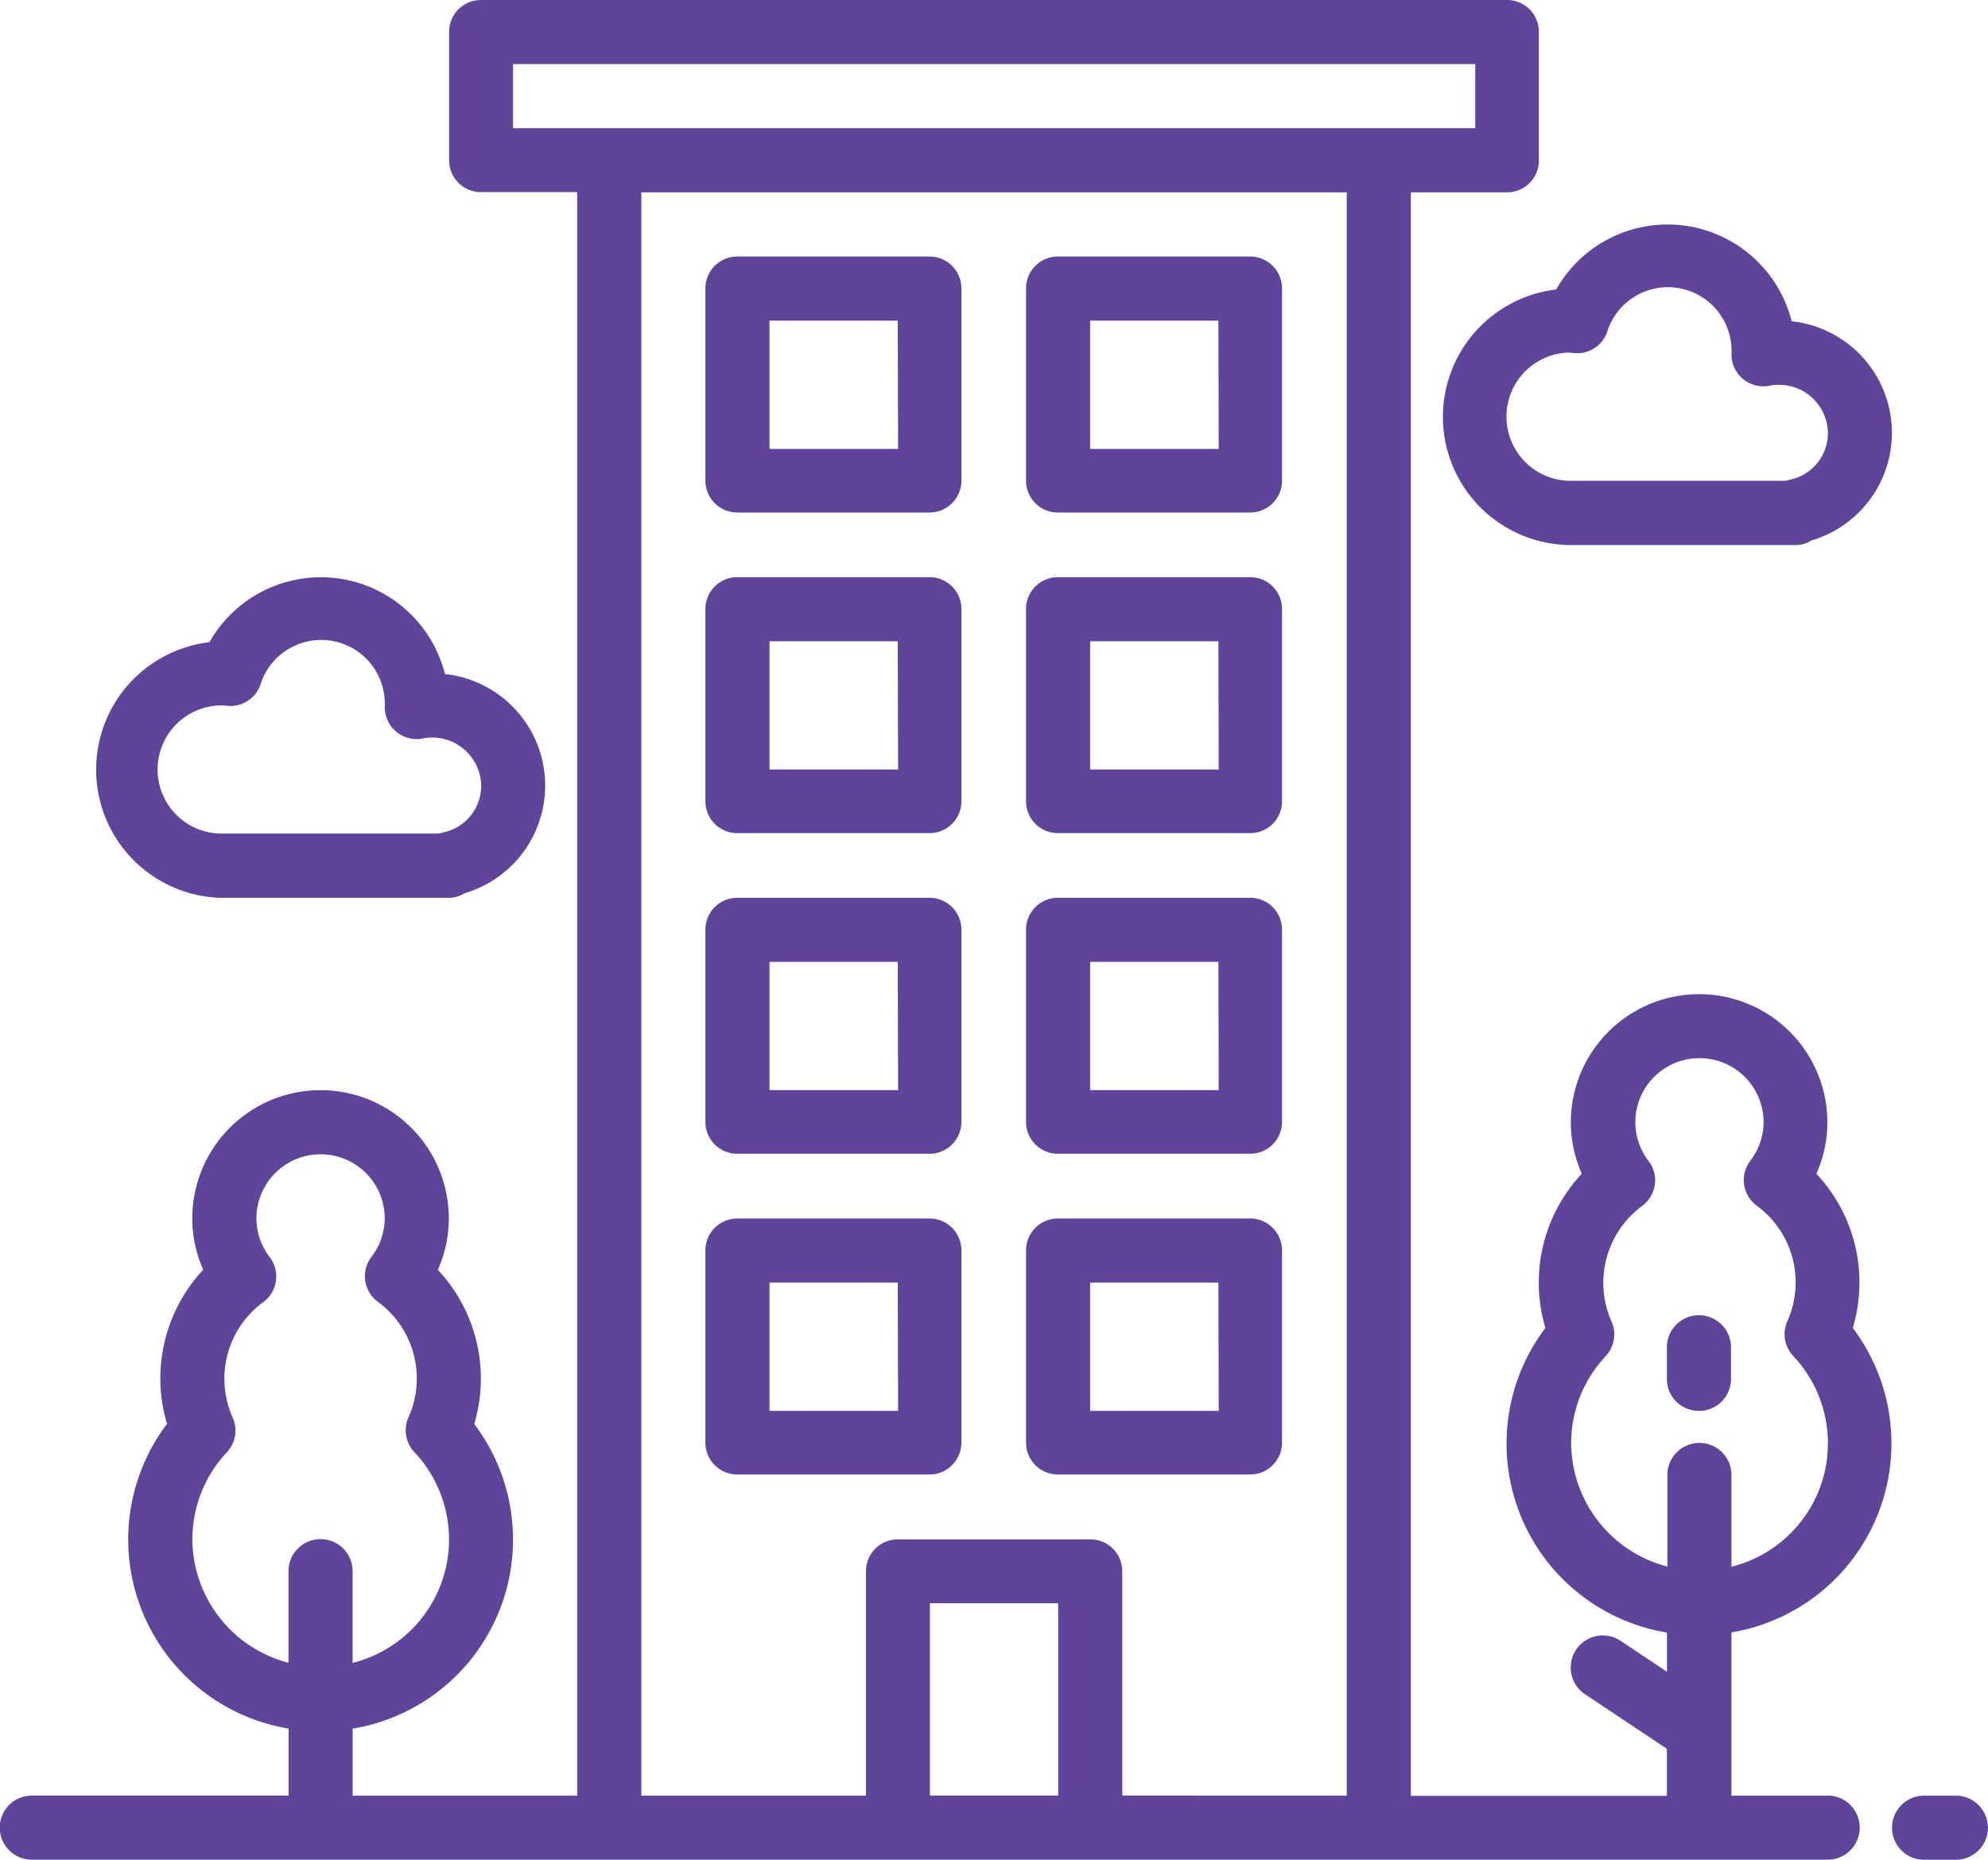
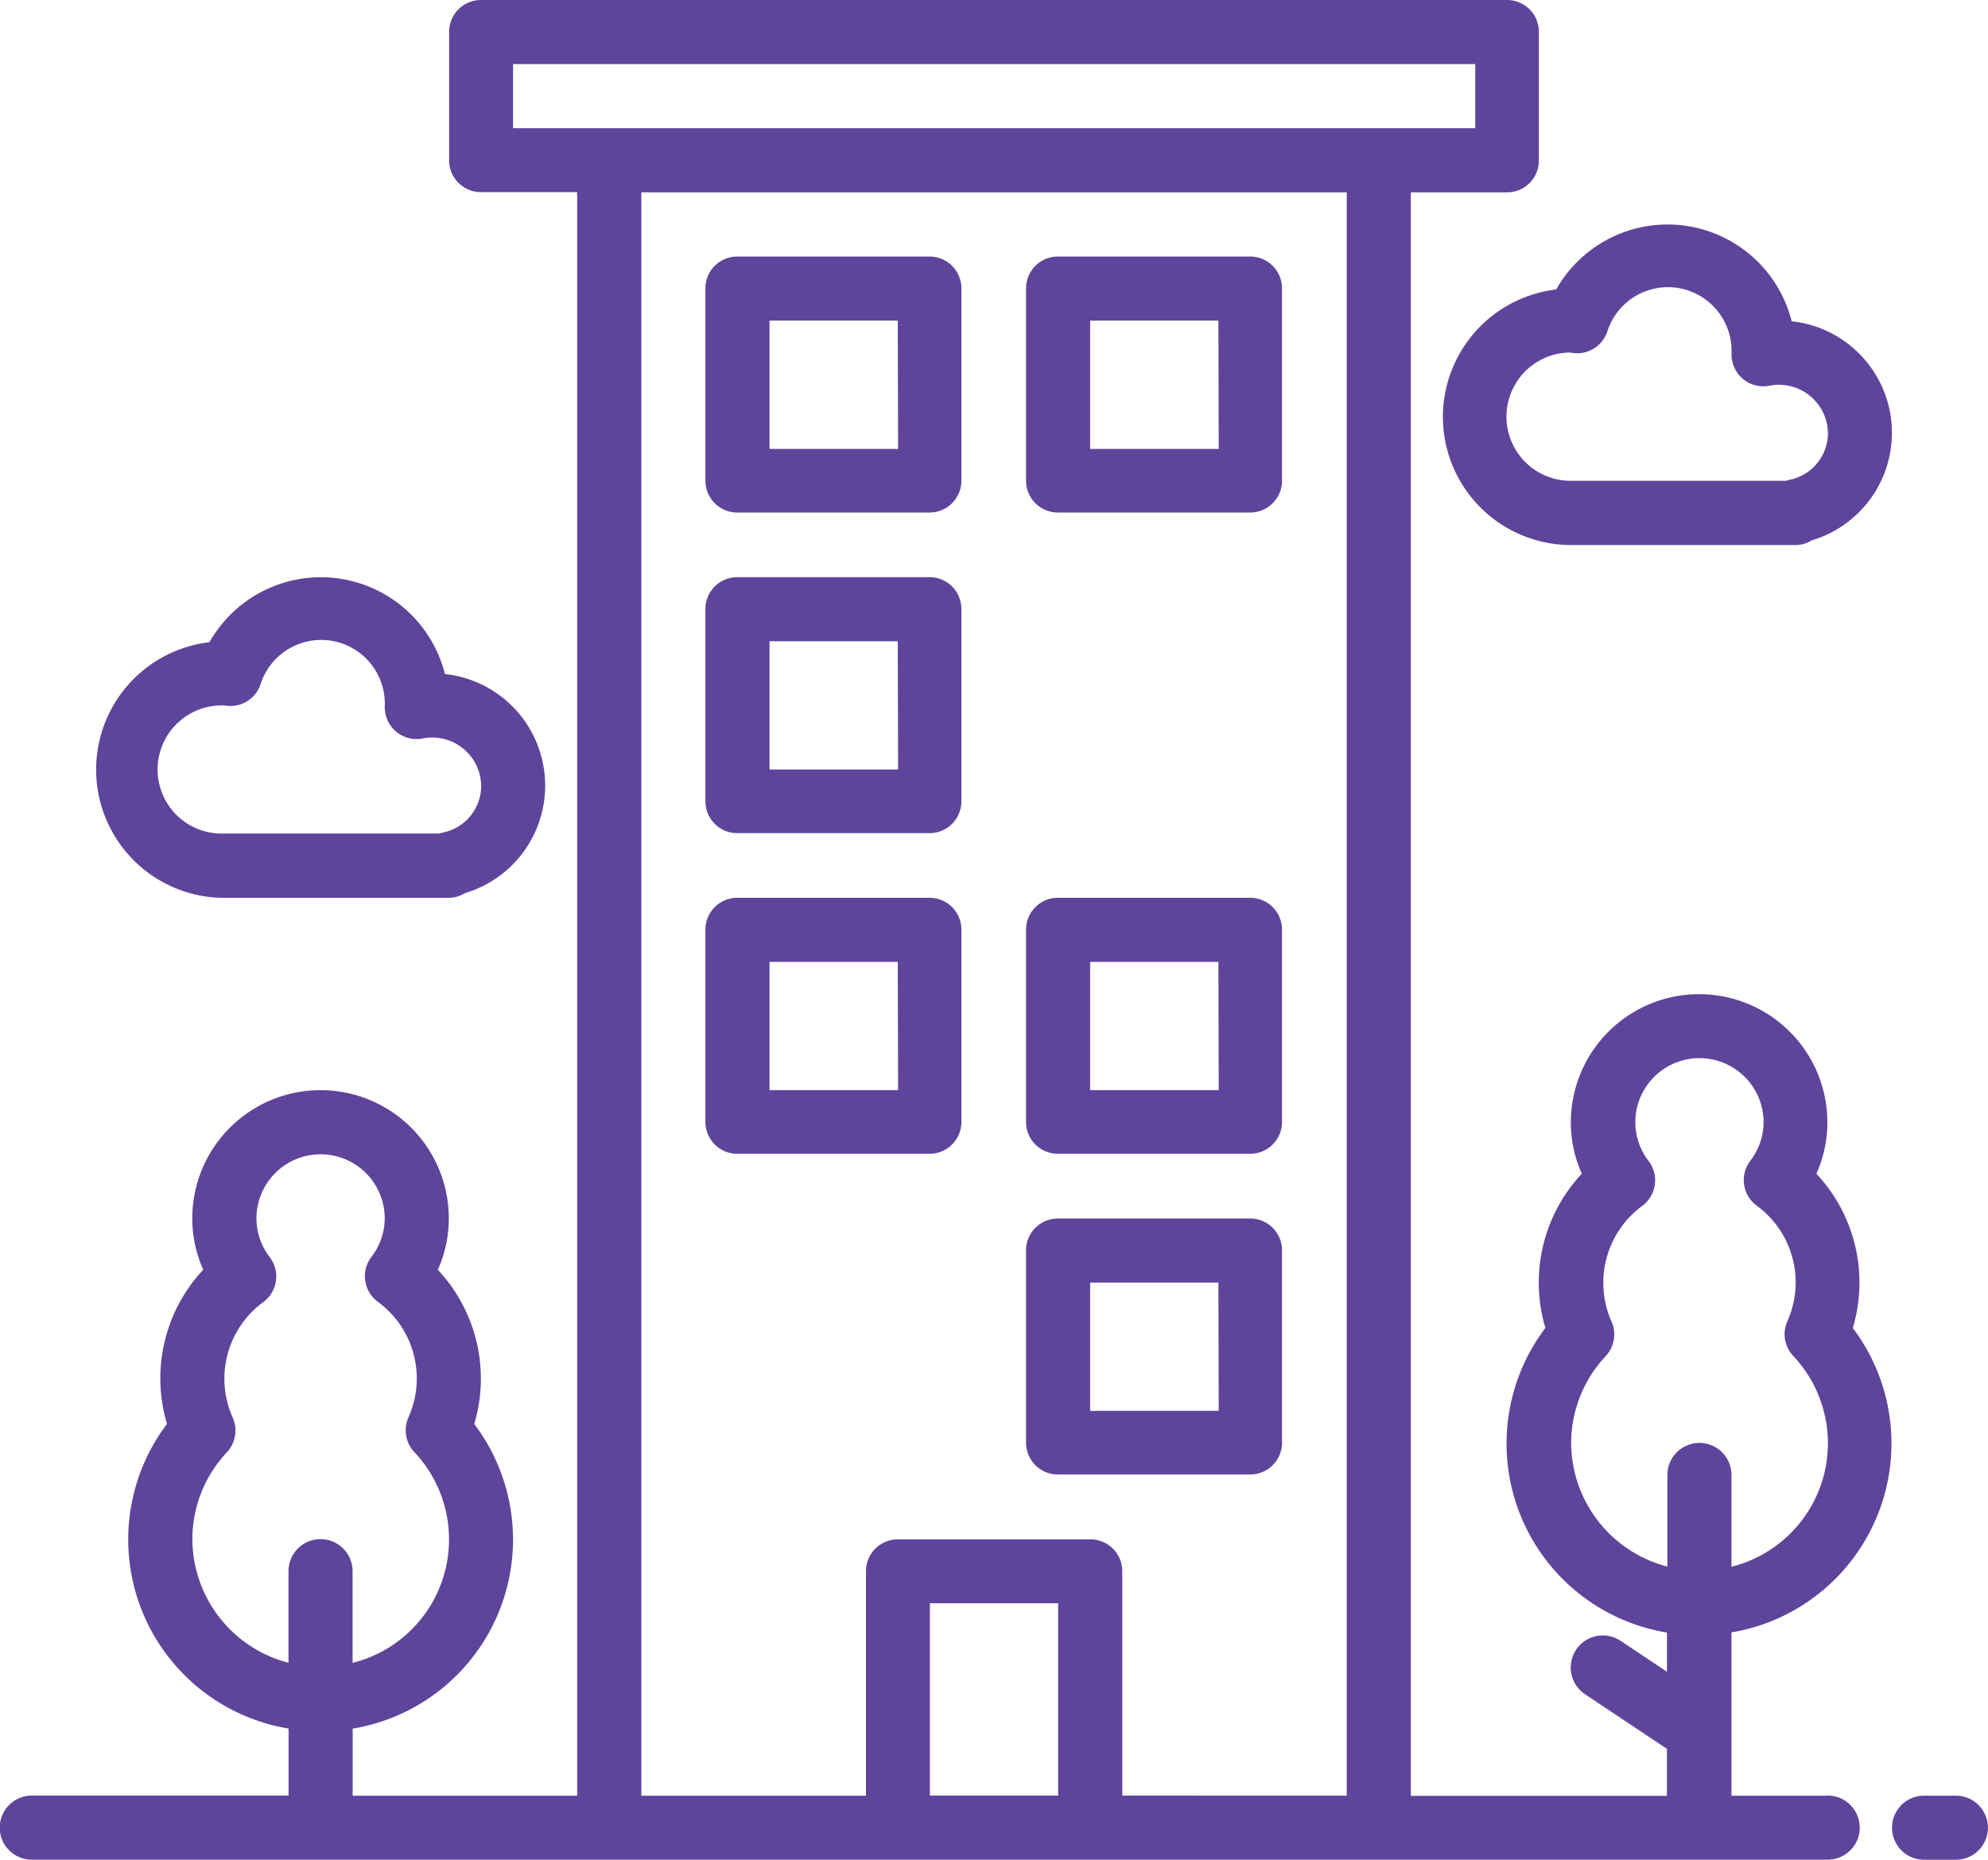
<svg xmlns="http://www.w3.org/2000/svg" width="25" height="23.387" viewBox="0 0 25 23.387">
  <g id="condominium" transform="translate(-1 -3)">
    <path id="Path_12791" data-name="Path 12791" d="M23.984,25.581h-1.21V23.528A2.41,2.41,0,0,0,24.3,19.7a2,2,0,0,0-.458-1.94,1.576,1.576,0,0,0,.138-.645,1.613,1.613,0,0,0-3.226,0,1.576,1.576,0,0,0,.138.645,2,2,0,0,0-.458,1.939,2.409,2.409,0,0,0,1.529,3.831v.493l-.583-.389a.4.4,0,0,0-.448.671l1.03.687v.591H18.742V5.419h1.21a.4.4,0,0,0,.4-.4V3.4a.4.4,0,0,0-.4-.4H7.048a.4.4,0,0,0-.4.4V5.016a.4.4,0,0,0,.4.4h1.21V25.581H5.435v-.843a2.41,2.41,0,0,0,1.529-3.831,2,2,0,0,0-.458-1.939,1.576,1.576,0,0,0,.138-.646,1.613,1.613,0,1,0-3.226,0,1.576,1.576,0,0,0,.138.645A2,2,0,0,0,3.1,20.906a2.41,2.41,0,0,0,1.529,3.831v.843H1.4a.4.4,0,1,0,0,.806H23.984a.4.4,0,1,0,0-.806Zm-3.226-4.435a1.6,1.6,0,0,1,.434-1.092.4.4,0,0,0,.073-.437,1.2,1.2,0,0,1,.386-1.452.4.4,0,0,0,.081-.565.8.8,0,0,1-.167-.487.806.806,0,1,1,1.613,0,.8.8,0,0,1-.167.484.4.4,0,0,0,.081.565,1.194,1.194,0,0,1,.385,1.452.4.4,0,0,0,.073.437,1.6,1.6,0,0,1-.776,2.651V21.548a.4.4,0,0,0-.806,0V22.7A1.613,1.613,0,0,1,20.758,21.145ZM3.419,22.355a1.6,1.6,0,0,1,.434-1.092.4.4,0,0,0,.073-.437,1.194,1.194,0,0,1,.385-1.452.4.4,0,0,0,.081-.565.8.8,0,0,1-.167-.487.806.806,0,1,1,1.613,0,.8.8,0,0,1-.167.484.4.4,0,0,0,.081.565,1.194,1.194,0,0,1,.385,1.452.4.4,0,0,0,.073.437,1.6,1.6,0,0,1-.776,2.651V22.758a.4.4,0,1,0-.806,0V23.91A1.613,1.613,0,0,1,3.419,22.355ZM7.452,3.806h12.1v.806H7.452Zm5.242,21.774V23.161h1.613v2.419Zm2.419,0V22.758a.4.4,0,0,0-.4-.4H12.29a.4.4,0,0,0-.4.4v2.823H9.065V5.419h8.871V25.581Z" fill="#5f449b" />
-     <path id="Path_12792" data-name="Path 12792" d="M60.806,59h-.4a.4.4,0,0,0,0,.806h.4a.4.4,0,1,0,0-.806Z" transform="translate(-35.21 -33.419)" fill="#5f449b" />
+     <path id="Path_12792" data-name="Path 12792" d="M60.806,59h-.4a.4.4,0,0,0,0,.806h.4a.4.4,0,1,0,0-.806" transform="translate(-35.21 -33.419)" fill="#5f449b" />
    <path id="Path_12793" data-name="Path 12793" d="M25.823,31H23.4a.4.4,0,0,0-.4.4v2.419a.4.4,0,0,0,.4.4h2.419a.4.4,0,0,0,.4-.4V31.4A.4.4,0,0,0,25.823,31Zm-.4,2.419H23.806V31.806h1.613Z" transform="translate(-13.129 -16.71)" fill="#5f449b" />
    <path id="Path_12794" data-name="Path 12794" d="M35.823,31H33.4a.4.4,0,0,0-.4.4v2.419a.4.4,0,0,0,.4.4h2.419a.4.4,0,0,0,.4-.4V31.4A.4.4,0,0,0,35.823,31Zm-.4,2.419H33.806V31.806h1.613Z" transform="translate(-19.097 -16.71)" fill="#5f449b" />
    <path id="Path_12795" data-name="Path 12795" d="M25.823,21H23.4a.4.4,0,0,0-.4.4v2.419a.4.4,0,0,0,.4.4h2.419a.4.4,0,0,0,.4-.4V21.4A.4.4,0,0,0,25.823,21Zm-.4,2.419H23.806V21.806h1.613Z" transform="translate(-13.129 -10.742)" fill="#5f449b" />
-     <path id="Path_12796" data-name="Path 12796" d="M35.823,21H33.4a.4.4,0,0,0-.4.4v2.419a.4.4,0,0,0,.4.4h2.419a.4.4,0,0,0,.4-.4V21.4A.4.4,0,0,0,35.823,21Zm-.4,2.419H33.806V21.806h1.613Z" transform="translate(-19.097 -10.742)" fill="#5f449b" />
-     <path id="Path_12797" data-name="Path 12797" d="M25.823,41H23.4a.4.4,0,0,0-.4.4v2.419a.4.4,0,0,0,.4.4h2.419a.4.4,0,0,0,.4-.4V41.4A.4.4,0,0,0,25.823,41Zm-.4,2.419H23.806V41.806h1.613Z" transform="translate(-13.129 -22.677)" fill="#5f449b" />
    <path id="Path_12798" data-name="Path 12798" d="M35.823,41H33.4a.4.4,0,0,0-.4.4v2.419a.4.4,0,0,0,.4.4h2.419a.4.4,0,0,0,.4-.4V41.4A.4.4,0,0,0,35.823,41Zm-.4,2.419H33.806V41.806h1.613Z" transform="translate(-19.097 -22.677)" fill="#5f449b" />
    <path id="Path_12799" data-name="Path 12799" d="M25.823,11H23.4a.4.4,0,0,0-.4.4v2.419a.4.4,0,0,0,.4.4h2.419a.4.4,0,0,0,.4-.4V11.4A.4.4,0,0,0,25.823,11Zm-.4,2.419H23.806V11.806h1.613Z" transform="translate(-13.129 -4.774)" fill="#5f449b" />
    <path id="Path_12800" data-name="Path 12800" d="M35.823,11H33.4a.4.4,0,0,0-.4.4v2.419a.4.4,0,0,0,.4.4h2.419a.4.4,0,0,0,.4-.4V11.4A.4.4,0,0,0,35.823,11Zm-.4,2.419H33.806V11.806h1.613Z" transform="translate(-19.097 -4.774)" fill="#5f449b" />
-     <path id="Path_12801" data-name="Path 12801" d="M53.4,45.21a.4.4,0,0,0,.4-.4v-.4a.4.4,0,0,0-.806,0v.4A.4.4,0,0,0,53.4,45.21Z" transform="translate(-31.032 -24.468)" fill="#5f449b" />
    <path id="Path_12802" data-name="Path 12802" d="M46,12.419a1.613,1.613,0,0,0,1.613,1.613h2.823a.375.375,0,0,0,.2-.058,1.411,1.411,0,0,0-.25-2.756,1.609,1.609,0,0,0-2.961-.4A1.615,1.615,0,0,0,46,12.419Zm1.6-.806.06.006a.4.4,0,0,0,.407-.27.8.8,0,0,1,1.563.245.117.117,0,0,1,0,.027.4.4,0,0,0,.484.406.616.616,0,0,1,.728.592.6.6,0,0,1-.484.593l-.045.012h-2.7a.806.806,0,1,1-.014-1.613Z" transform="translate(-26.855 -4.178)" fill="#5f449b" />
    <path id="Path_12803" data-name="Path 12803" d="M5.613,25.032H8.436a.375.375,0,0,0,.2-.058,1.411,1.411,0,0,0-.25-2.756,1.609,1.609,0,0,0-2.961-.4,1.613,1.613,0,0,0,.187,3.215ZM5.6,22.613l.06.006a.4.4,0,0,0,.407-.27.8.8,0,0,1,1.563.245.117.117,0,0,1,0,.027.4.4,0,0,0,.484.406.616.616,0,0,1,.728.592.6.6,0,0,1-.484.593l-.045.012h-2.7A.806.806,0,1,1,5.6,22.613Z" transform="translate(-1.791 -10.742)" fill="#5f449b" />
  </g>
</svg>